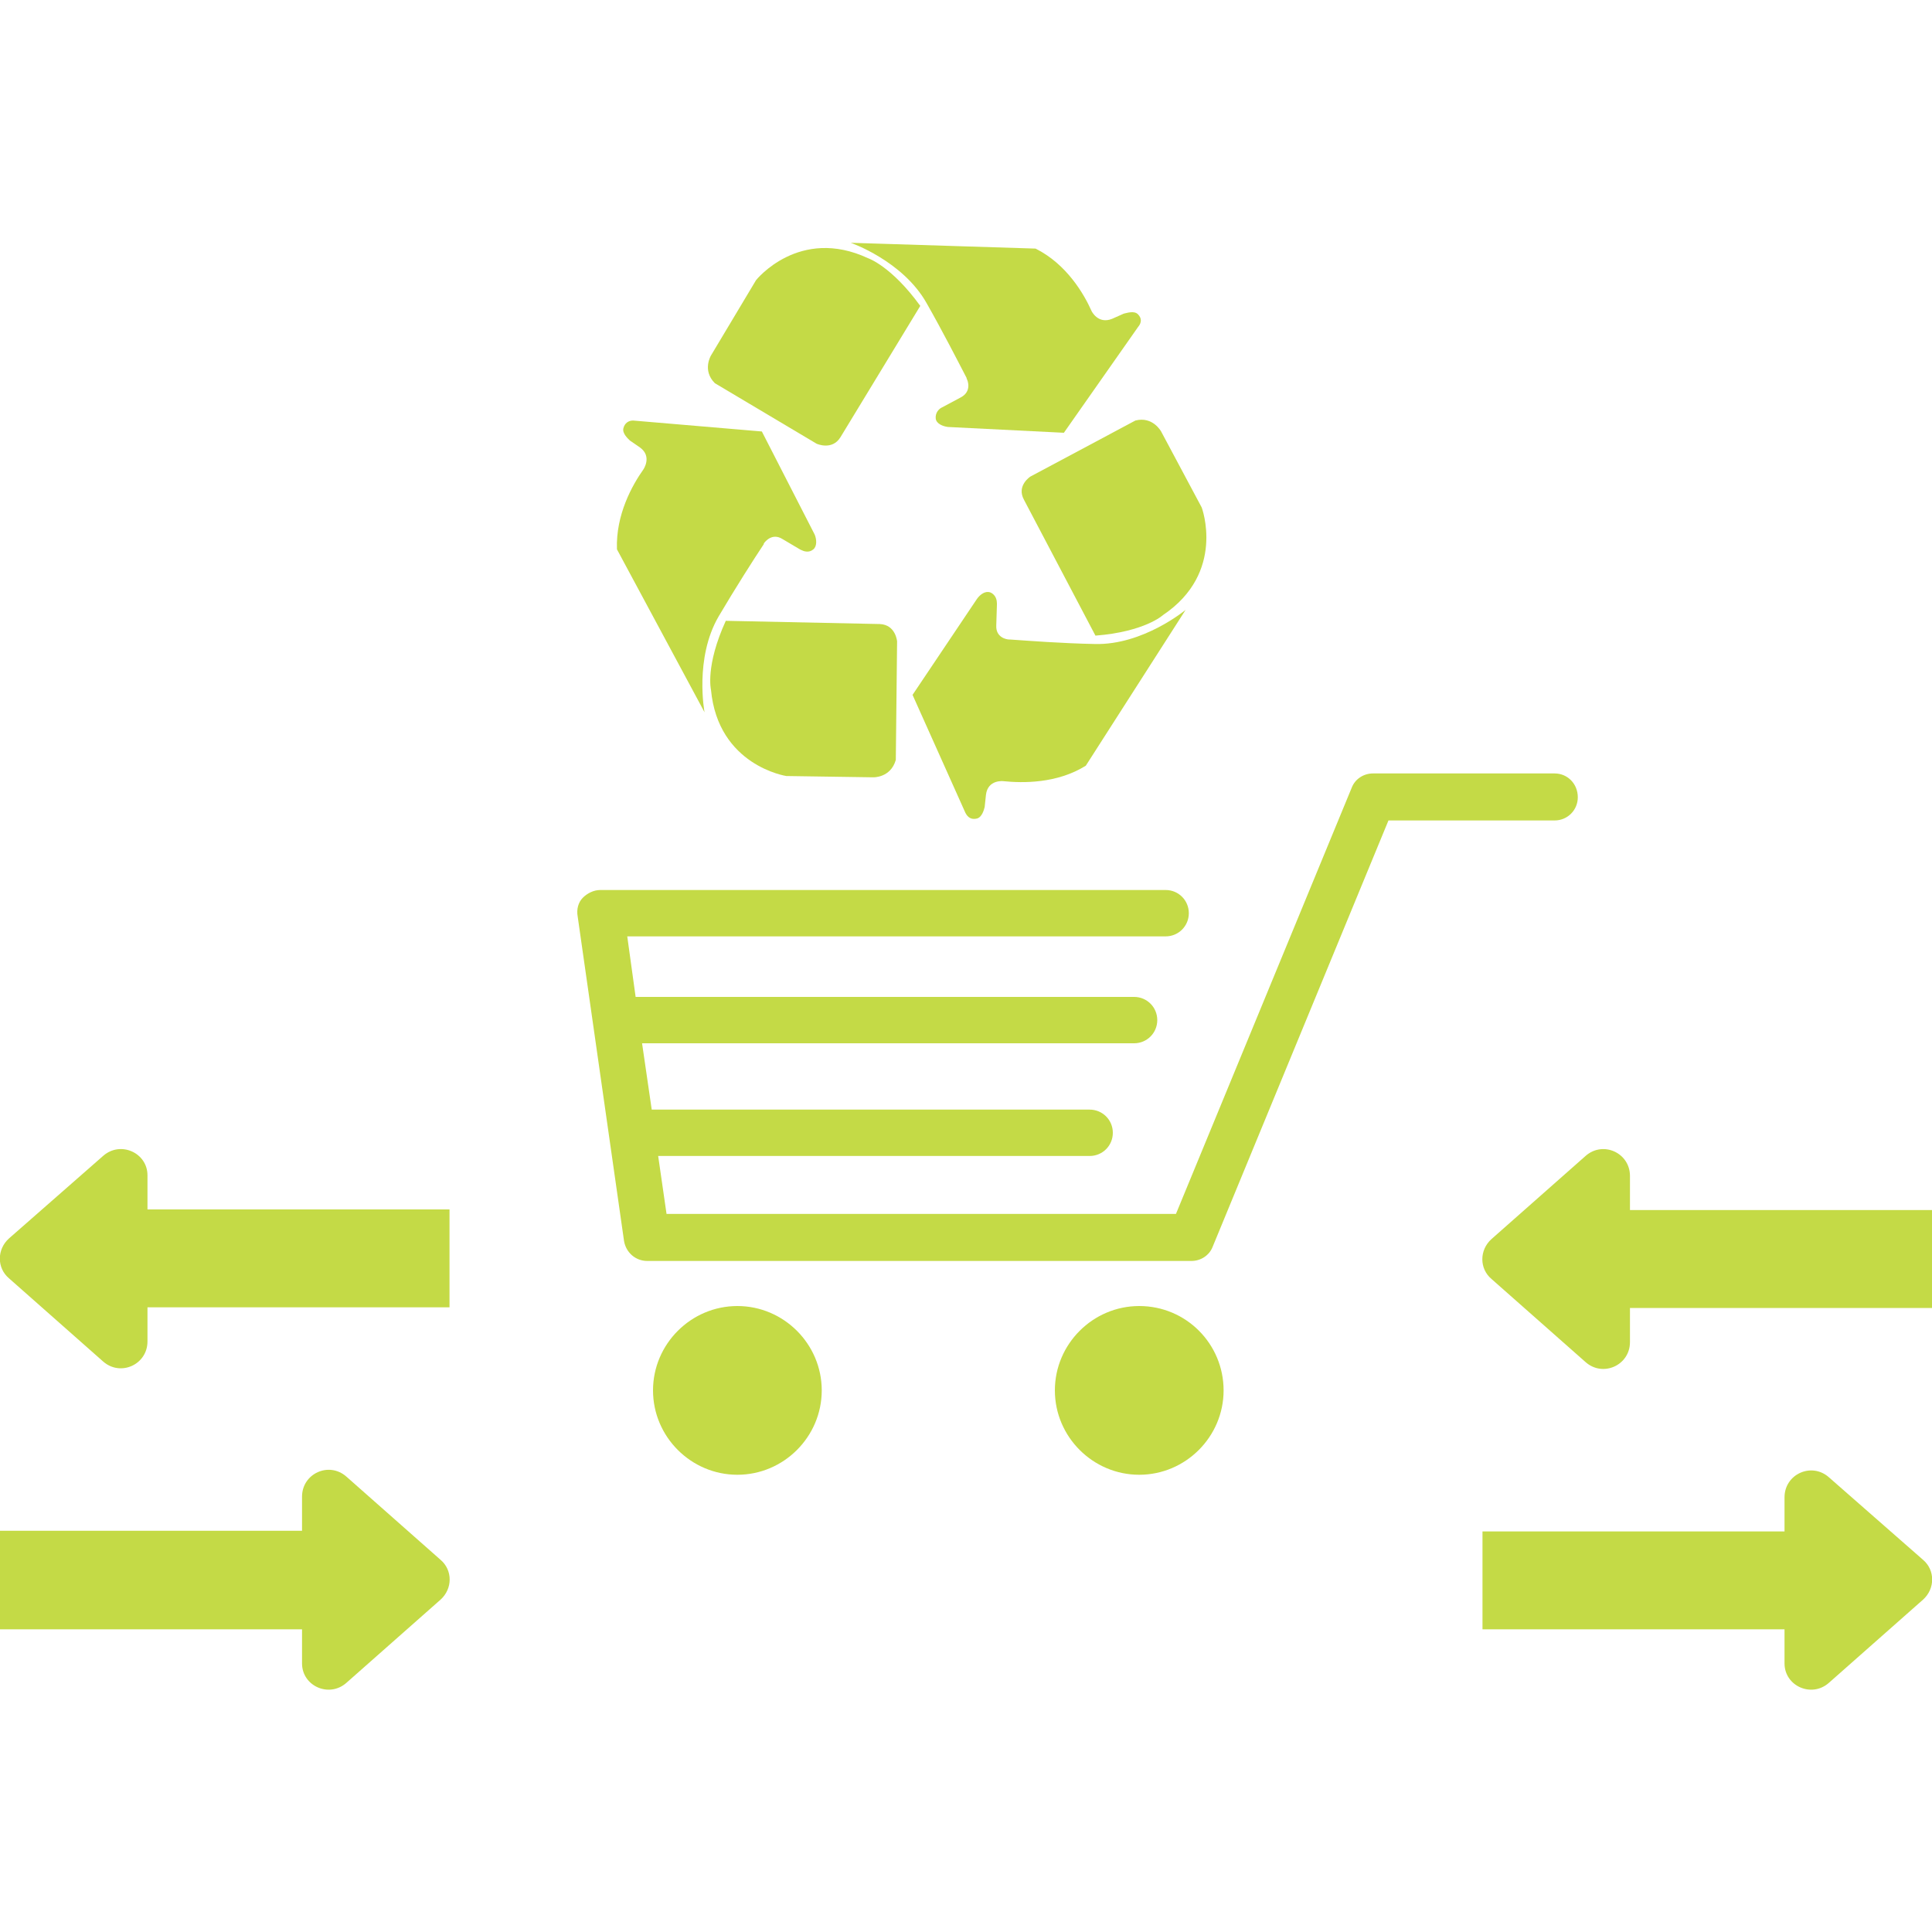
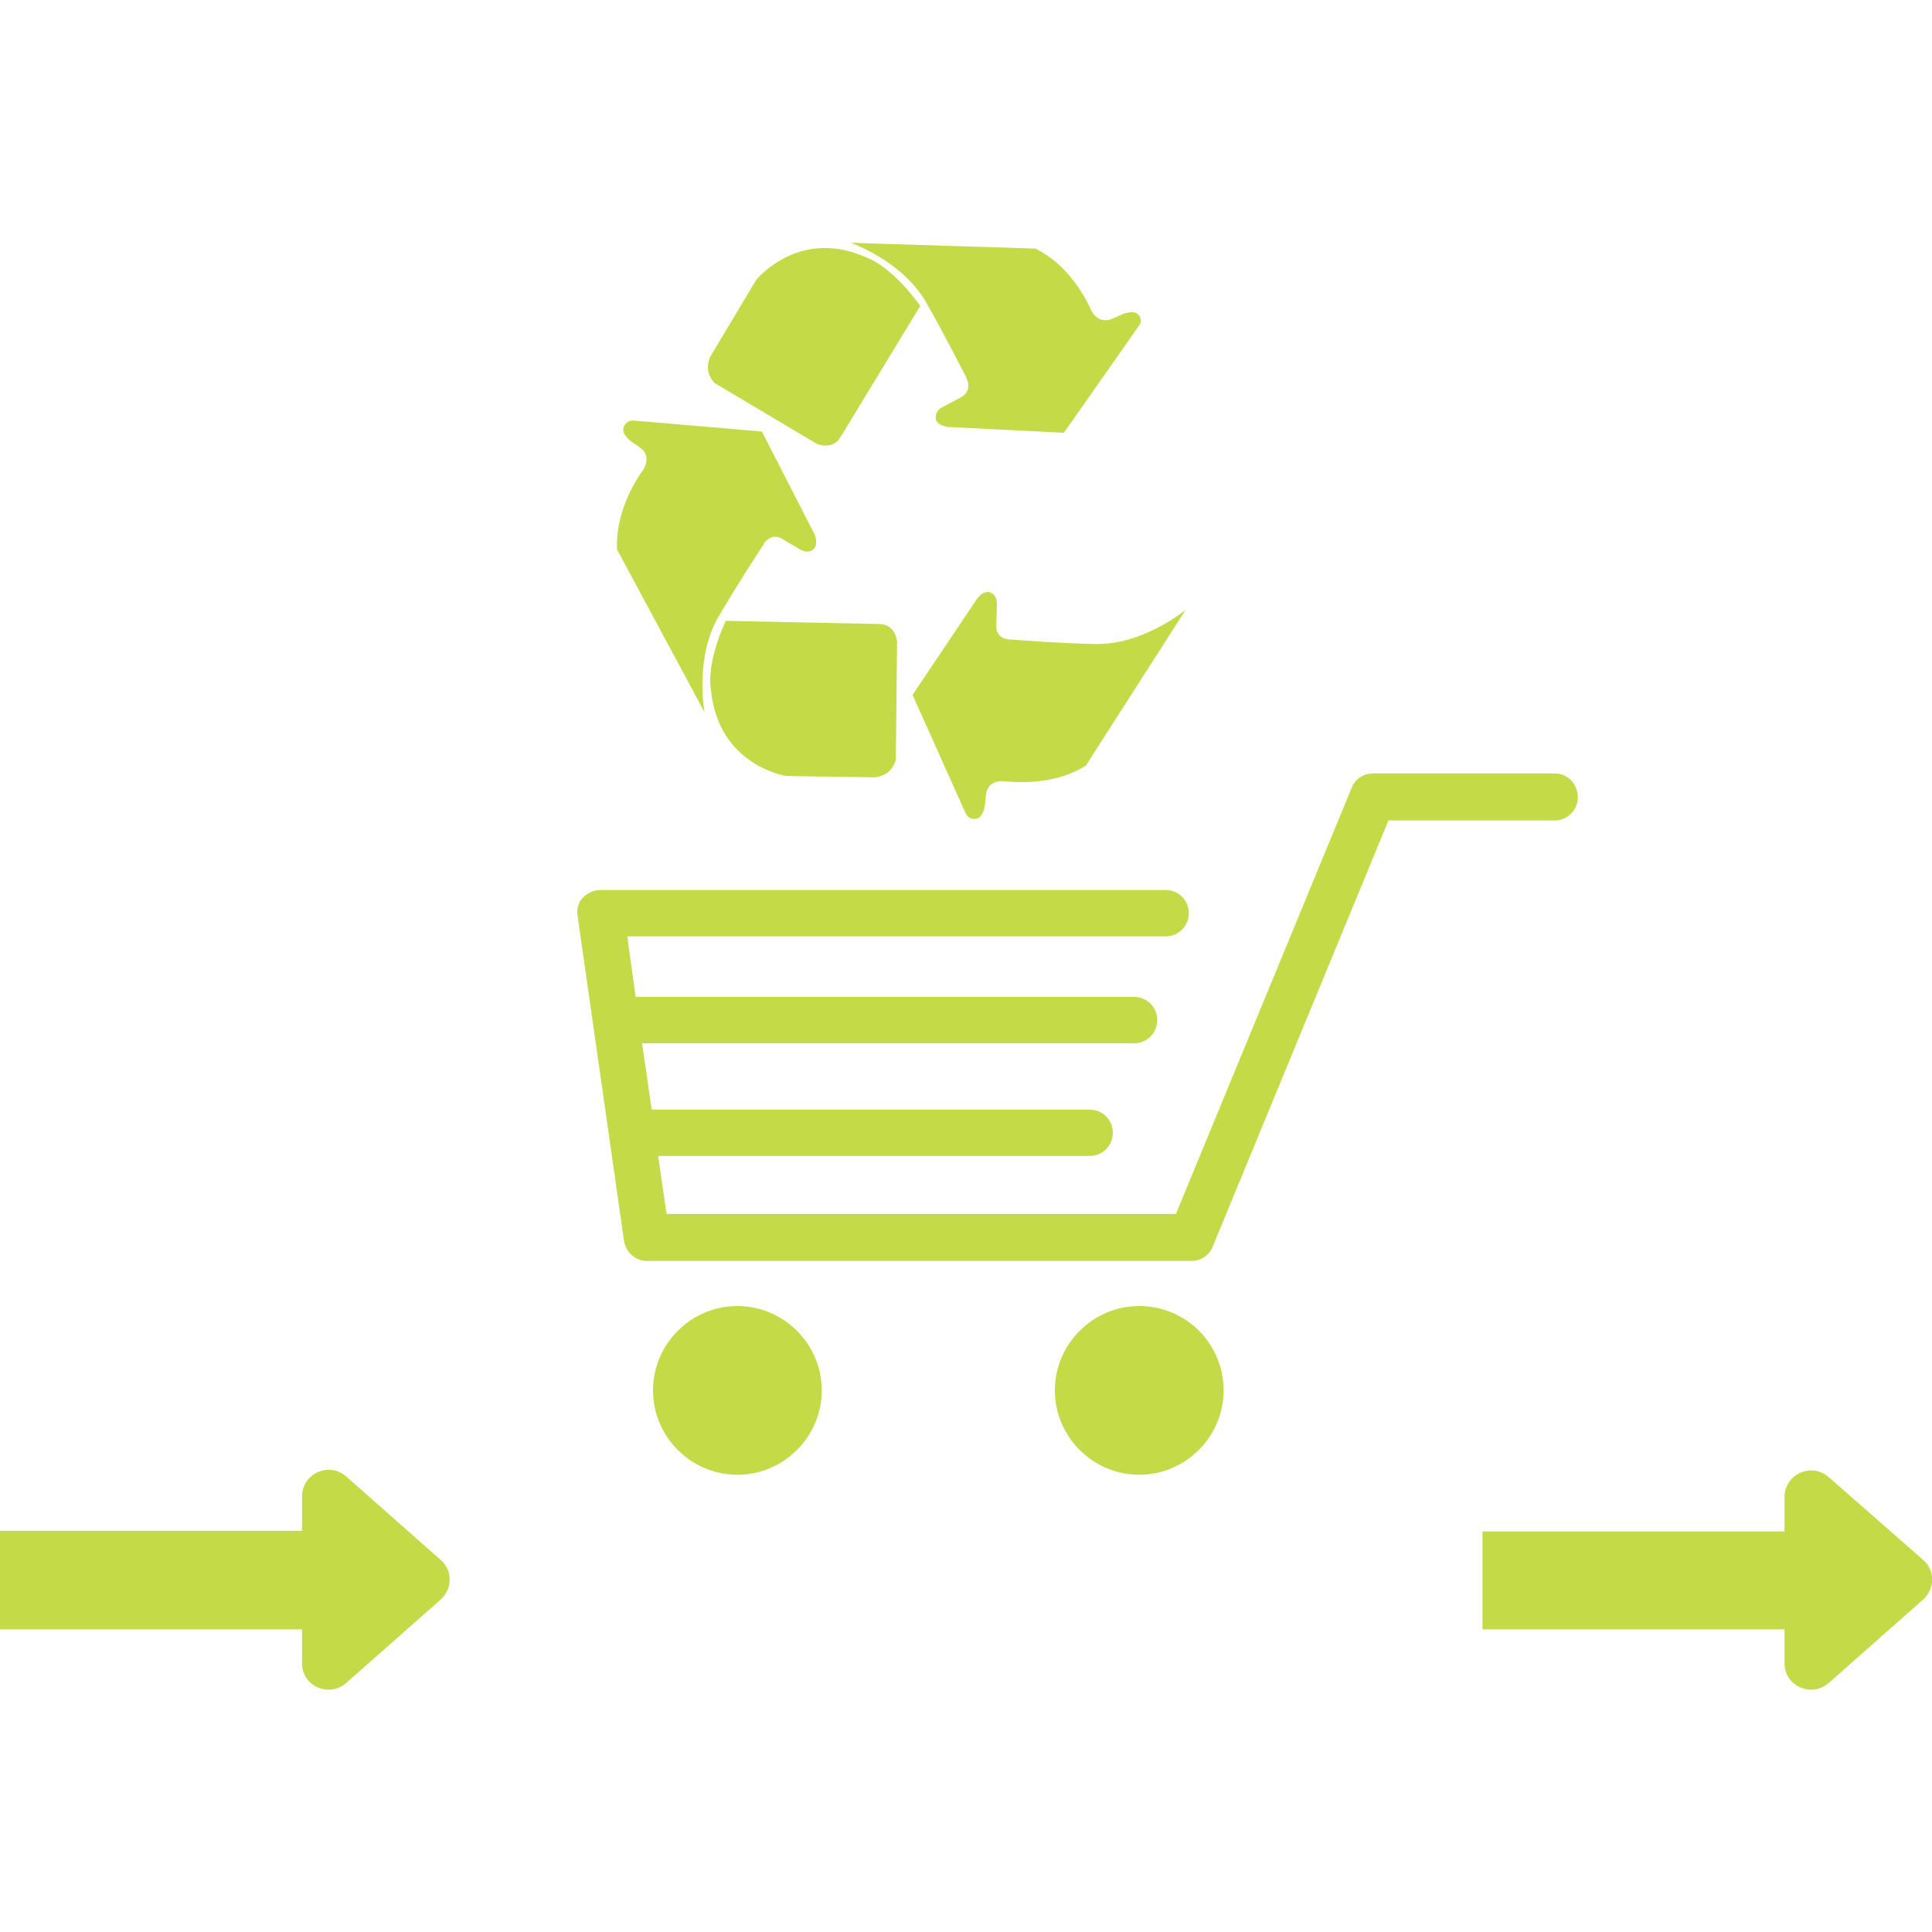
<svg xmlns="http://www.w3.org/2000/svg" version="1.1" id="Ebene_1" x="0px" y="0px" viewBox="0 0 300 300" enable-background="new 0 0 300 300" xml:space="preserve">
  <g>
    <path fill="#C4DA46" d="M114.5,202.8c-7.2,0-13.1,5.9-13.1,13.1s5.9,13.1,13.1,13.1c7.2,0,13.1-5.9,13.1-13.1   S121.7,202.8,114.5,202.8" />
    <path fill="#C4DA46" d="M176.9,202.8c-7.2,0-13.1,5.9-13.1,13.1s5.9,13.1,13.1,13.1c7.2,0,13.1-5.9,13.1-13.1   S184.2,202.8,176.9,202.8" />
    <path fill="#C4DA46" d="M241.4,120.1h-28.2c-1.5,0-2.8,0.9-3.3,2.2l-27.3,66.2h-79.1l-1.3-9h67c2,0,3.6-1.6,3.6-3.6   c0-2-1.6-3.6-3.6-3.6h-68l-1.5-10.3h76.4c2,0,3.6-1.6,3.6-3.6c0-2-1.6-3.6-3.6-3.6H98.7l-1.3-9.4H181c2,0,3.6-1.6,3.6-3.6   c0-2-1.6-3.6-3.6-3.6H93.2c-1,0-2,0.5-2.7,1.2s-1,1.8-0.8,2.9l7.2,50.4c0.3,1.8,1.8,3.1,3.6,3.1H185c1.5,0,2.8-0.9,3.3-2.2   l27.3-66.2h25.8c2,0,3.6-1.6,3.6-3.6C245,121.7,243.4,120.1,241.4,120.1" />
-     <path fill="#C4DA46" d="M246.2,179.5l-14.6,12.9c-1.9,1.7-1.9,4.6,0,6.2l14.6,12.9c2.7,2.4,6.9,0.5,6.9-3.1v-5.3H300v-15.2h-46.9   v-5.3C253.1,179,248.9,177.1,246.2,179.5" />
    <path fill="#C4DA46" d="M284,261.3l14.6-12.9c1.9-1.7,1.9-4.6,0-6.2L284,229.4c-2.7-2.4-6.9-0.5-6.9,3.1v5.3h-46.9V253h46.9v5.3   C277.1,261.8,281.3,263.7,284,261.3" />
    <path fill="#C4DA46" d="M53.8,261.3l14.6-12.9c1.9-1.7,1.9-4.6,0-6.2l-14.6-12.9c-2.7-2.4-6.9-0.5-6.9,3.1v5.3H0V253h46.9v5.3   C46.9,261.8,51.1,263.7,53.8,261.3" />
-     <path fill="#C4DA46" d="M16,179.5L1.4,192.3c-1.9,1.7-1.9,4.6,0,6.2L16,211.4c2.7,2.4,6.9,0.5,6.9-3.1v-5.3h46.9v-15.2H22.9v-5.3   C22.9,179,18.7,177.1,16,179.5" />
    <path fill="#C4DA46" d="M176.7,48.8c-0.6-0.6-1.7-0.2-2.2-0.1l-1.8,0.8h0c-2.2,0.9-3.2-1.2-3.2-1.2c-1.2-2.7-3.9-7.3-8.7-9.7   l-28.7-0.9c0,0,8.1,2.8,11.8,9.4c2.5,4.4,4.9,9.1,6.2,11.6c0,0,0,0,0,0.1c0.2,0.3,0.8,2-0.9,2.9l-2.8,1.5l-0.2,0.1   c-0.4,0.2-1,0.8-0.9,1.7c0.1,0.8,1.1,1.2,1.9,1.3l18,0.9l11.5-16.4C177.3,50.1,177.3,49.4,176.7,48.8" />
    <path fill="#C4DA46" d="M110.4,55.2c0,0-1.4,2.3,0.6,4.3l15.8,9.4c0,0,2.4,1.1,3.7-1l12.4-20.4c-4.5-6.2-8.1-7.4-8.1-7.4   c-10.7-5-17.4,3.4-17.4,3.4L110.4,55.2z" />
    <path fill="#C4DA46" d="M151.7,127.1c0.8-0.2,1.1-1.4,1.2-1.8l0.2-1.9c0.3-2.4,2.7-2.1,2.7-2.1v0c3,0.3,8.3,0.4,12.8-2.4l15.5-24.2   c0,0-6.6,5.5-14.1,5.3c-5.1-0.1-10.3-0.5-13.2-0.7h0c0,0,0,0-0.1,0c-0.4,0-2.1-0.3-2-2.2l0.1-3.2l0-0.2c0-0.4-0.1-1.3-1-1.7   c-0.8-0.3-1.6,0.3-2.1,1l-10,14.9l8.2,18.3h0C150.3,127,150.9,127.3,151.7,127.1" />
-     <path fill="#C4DA46" d="M180.3,67c0,0-1.3-2.4-4-1.7L160,74c0,0-2.2,1.4-1,3.6l11.1,21.1c7.7-0.6,10.5-3.2,10.5-3.2   c9.8-6.6,6-16.7,6-16.7L180.3,67z" />
    <path fill="#C4DA46" d="M96.8,66.5c-0.2,0.8,0.7,1.6,1,1.9l1.6,1.1c1.9,1.4,0.5,3.4,0.5,3.4c-1.7,2.4-4.3,7-4.1,12.4l13.6,25.3   c0,0-1.6-8.4,2.2-14.9c2.6-4.4,5.4-8.8,7-11.2c0,0,0,0,0-0.1c0.2-0.3,1.3-1.7,2.9-0.7v0l2.7,1.6h0l0.2,0.1c0.4,0.2,1.2,0.5,1.9-0.1   c0.6-0.5,0.5-1.6,0.2-2.3l-8.2-16l-20-1.7C97.6,65.3,97,65.7,96.8,66.5" />
    <path fill="#C4DA46" d="M135.6,120.7c0,0,2.7,0.1,3.5-2.7l0.2-18.4c0,0-0.2-2.6-2.7-2.7l-23.9-0.5c-3.2,7-2.3,10.7-2.3,10.7   c1.1,11.8,11.7,13.4,11.7,13.4L135.6,120.7z" />
  </g>
</svg>